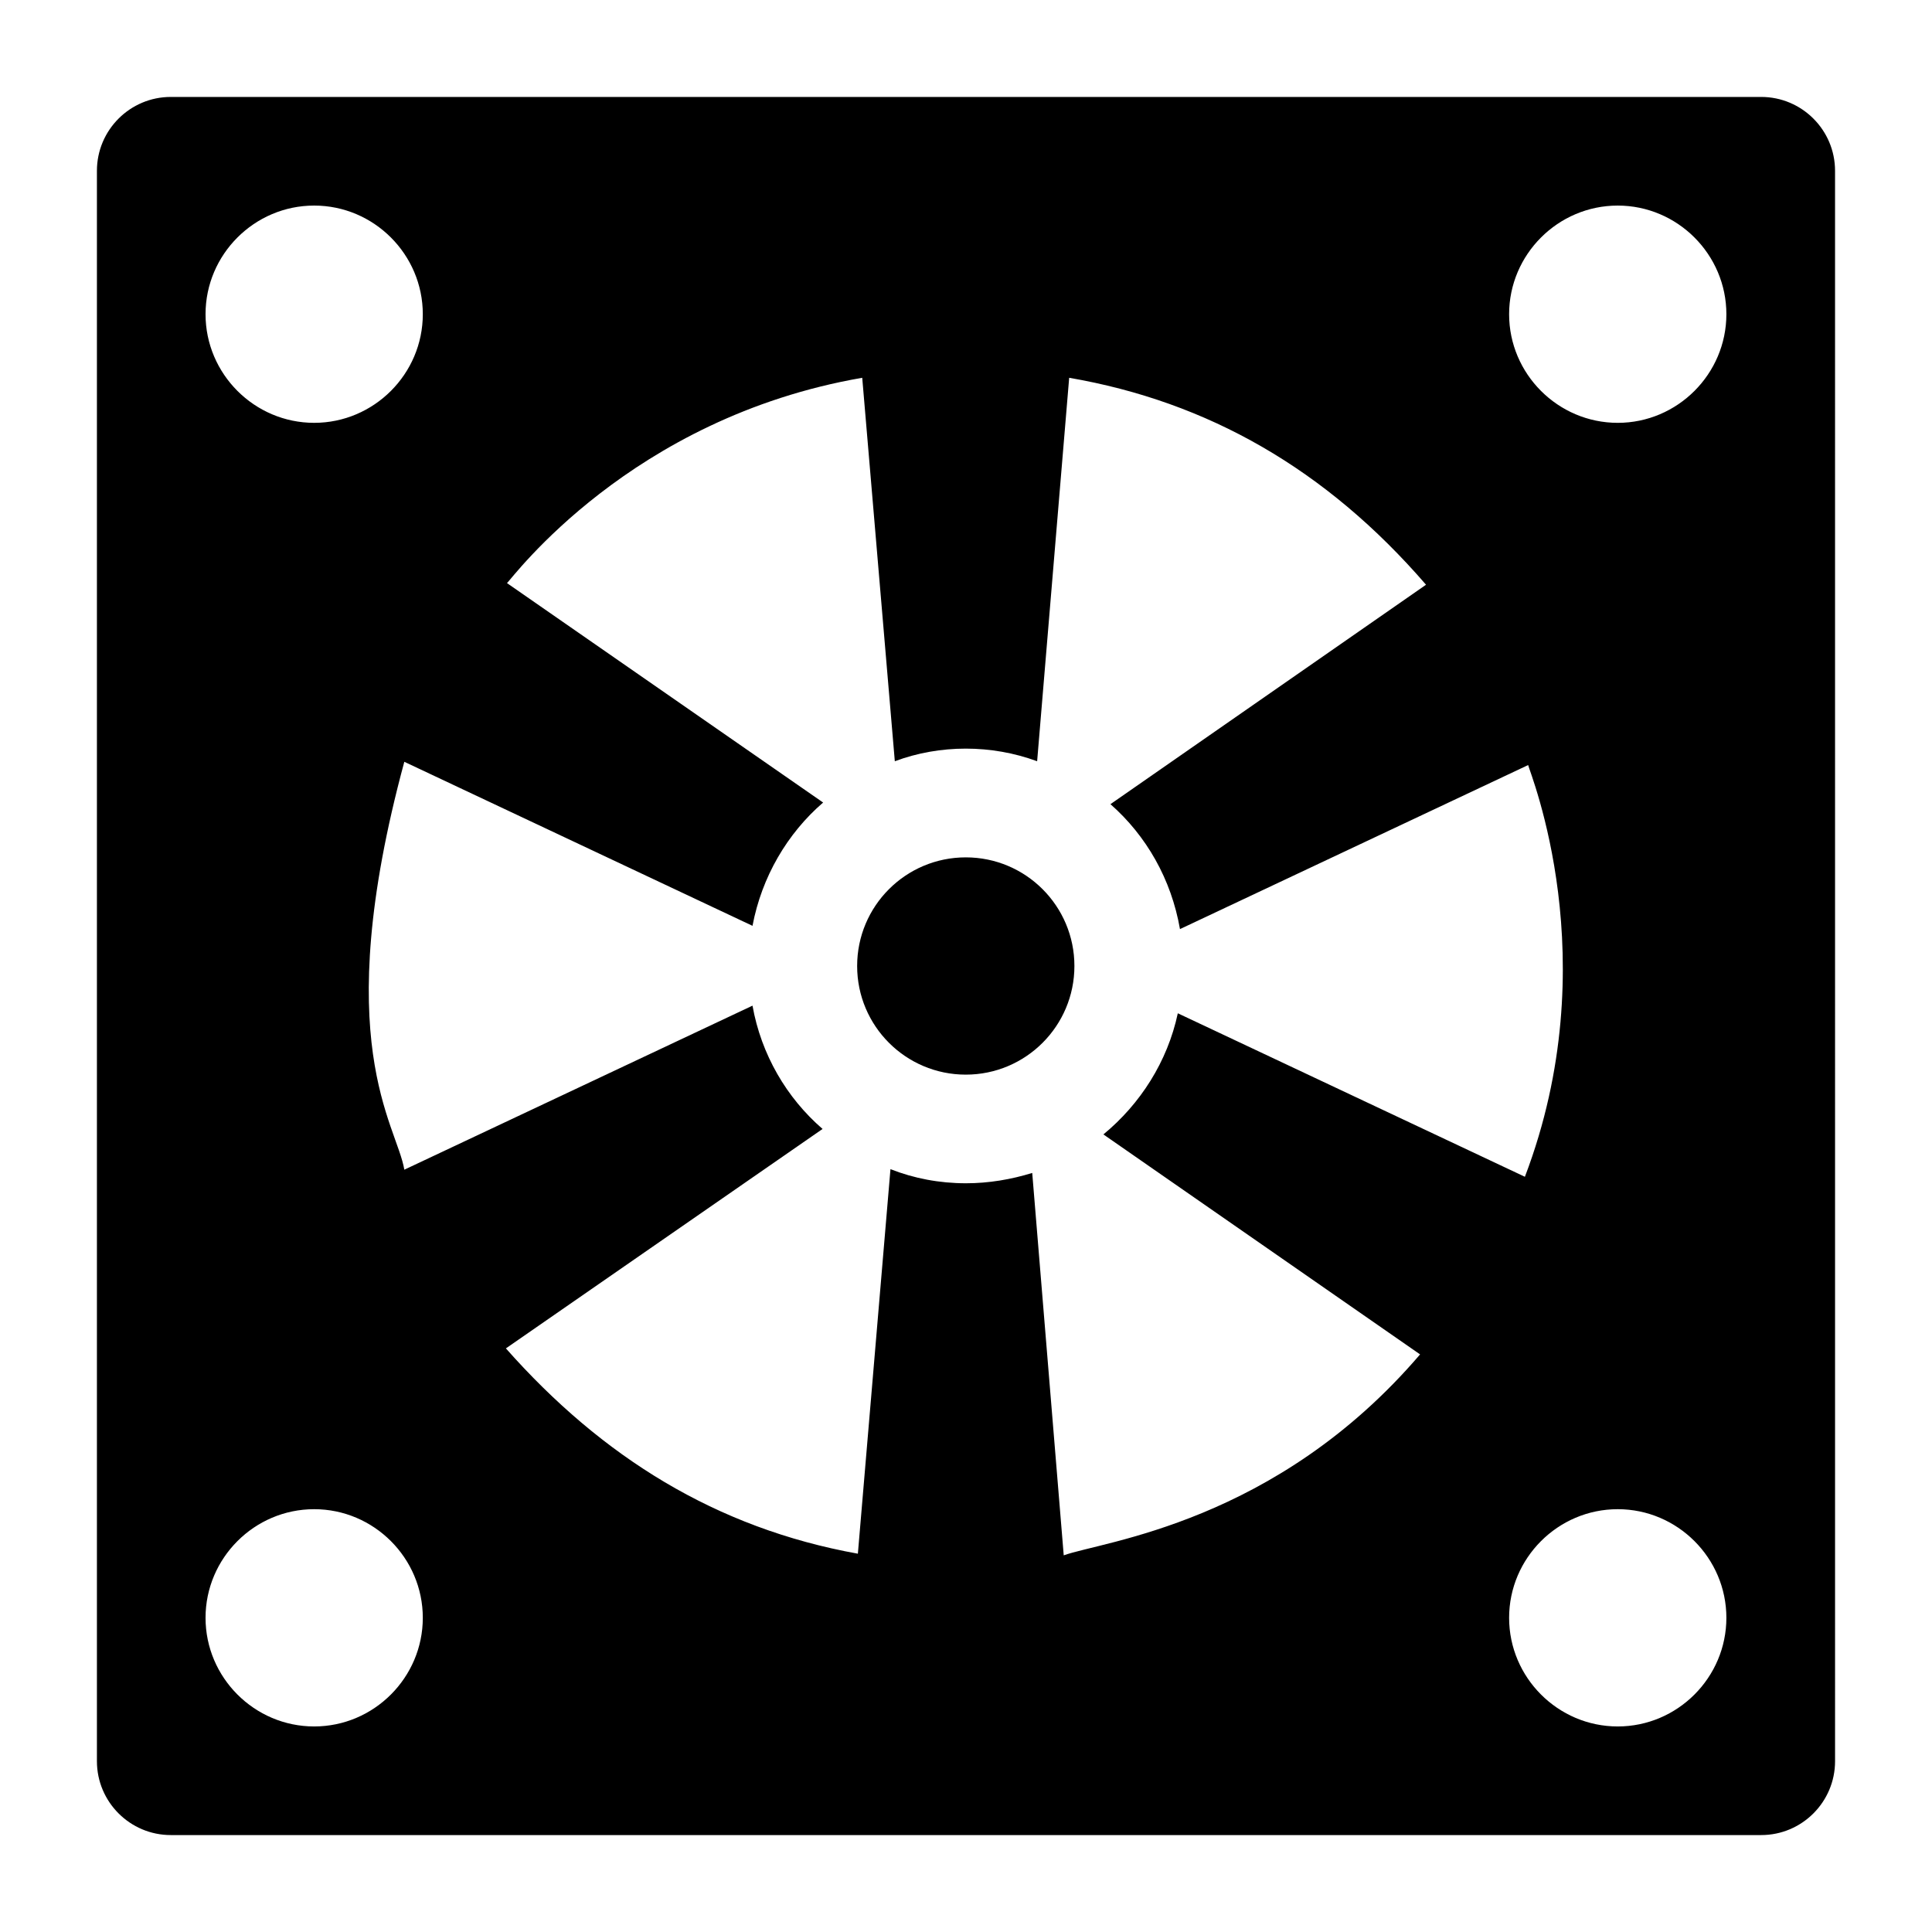
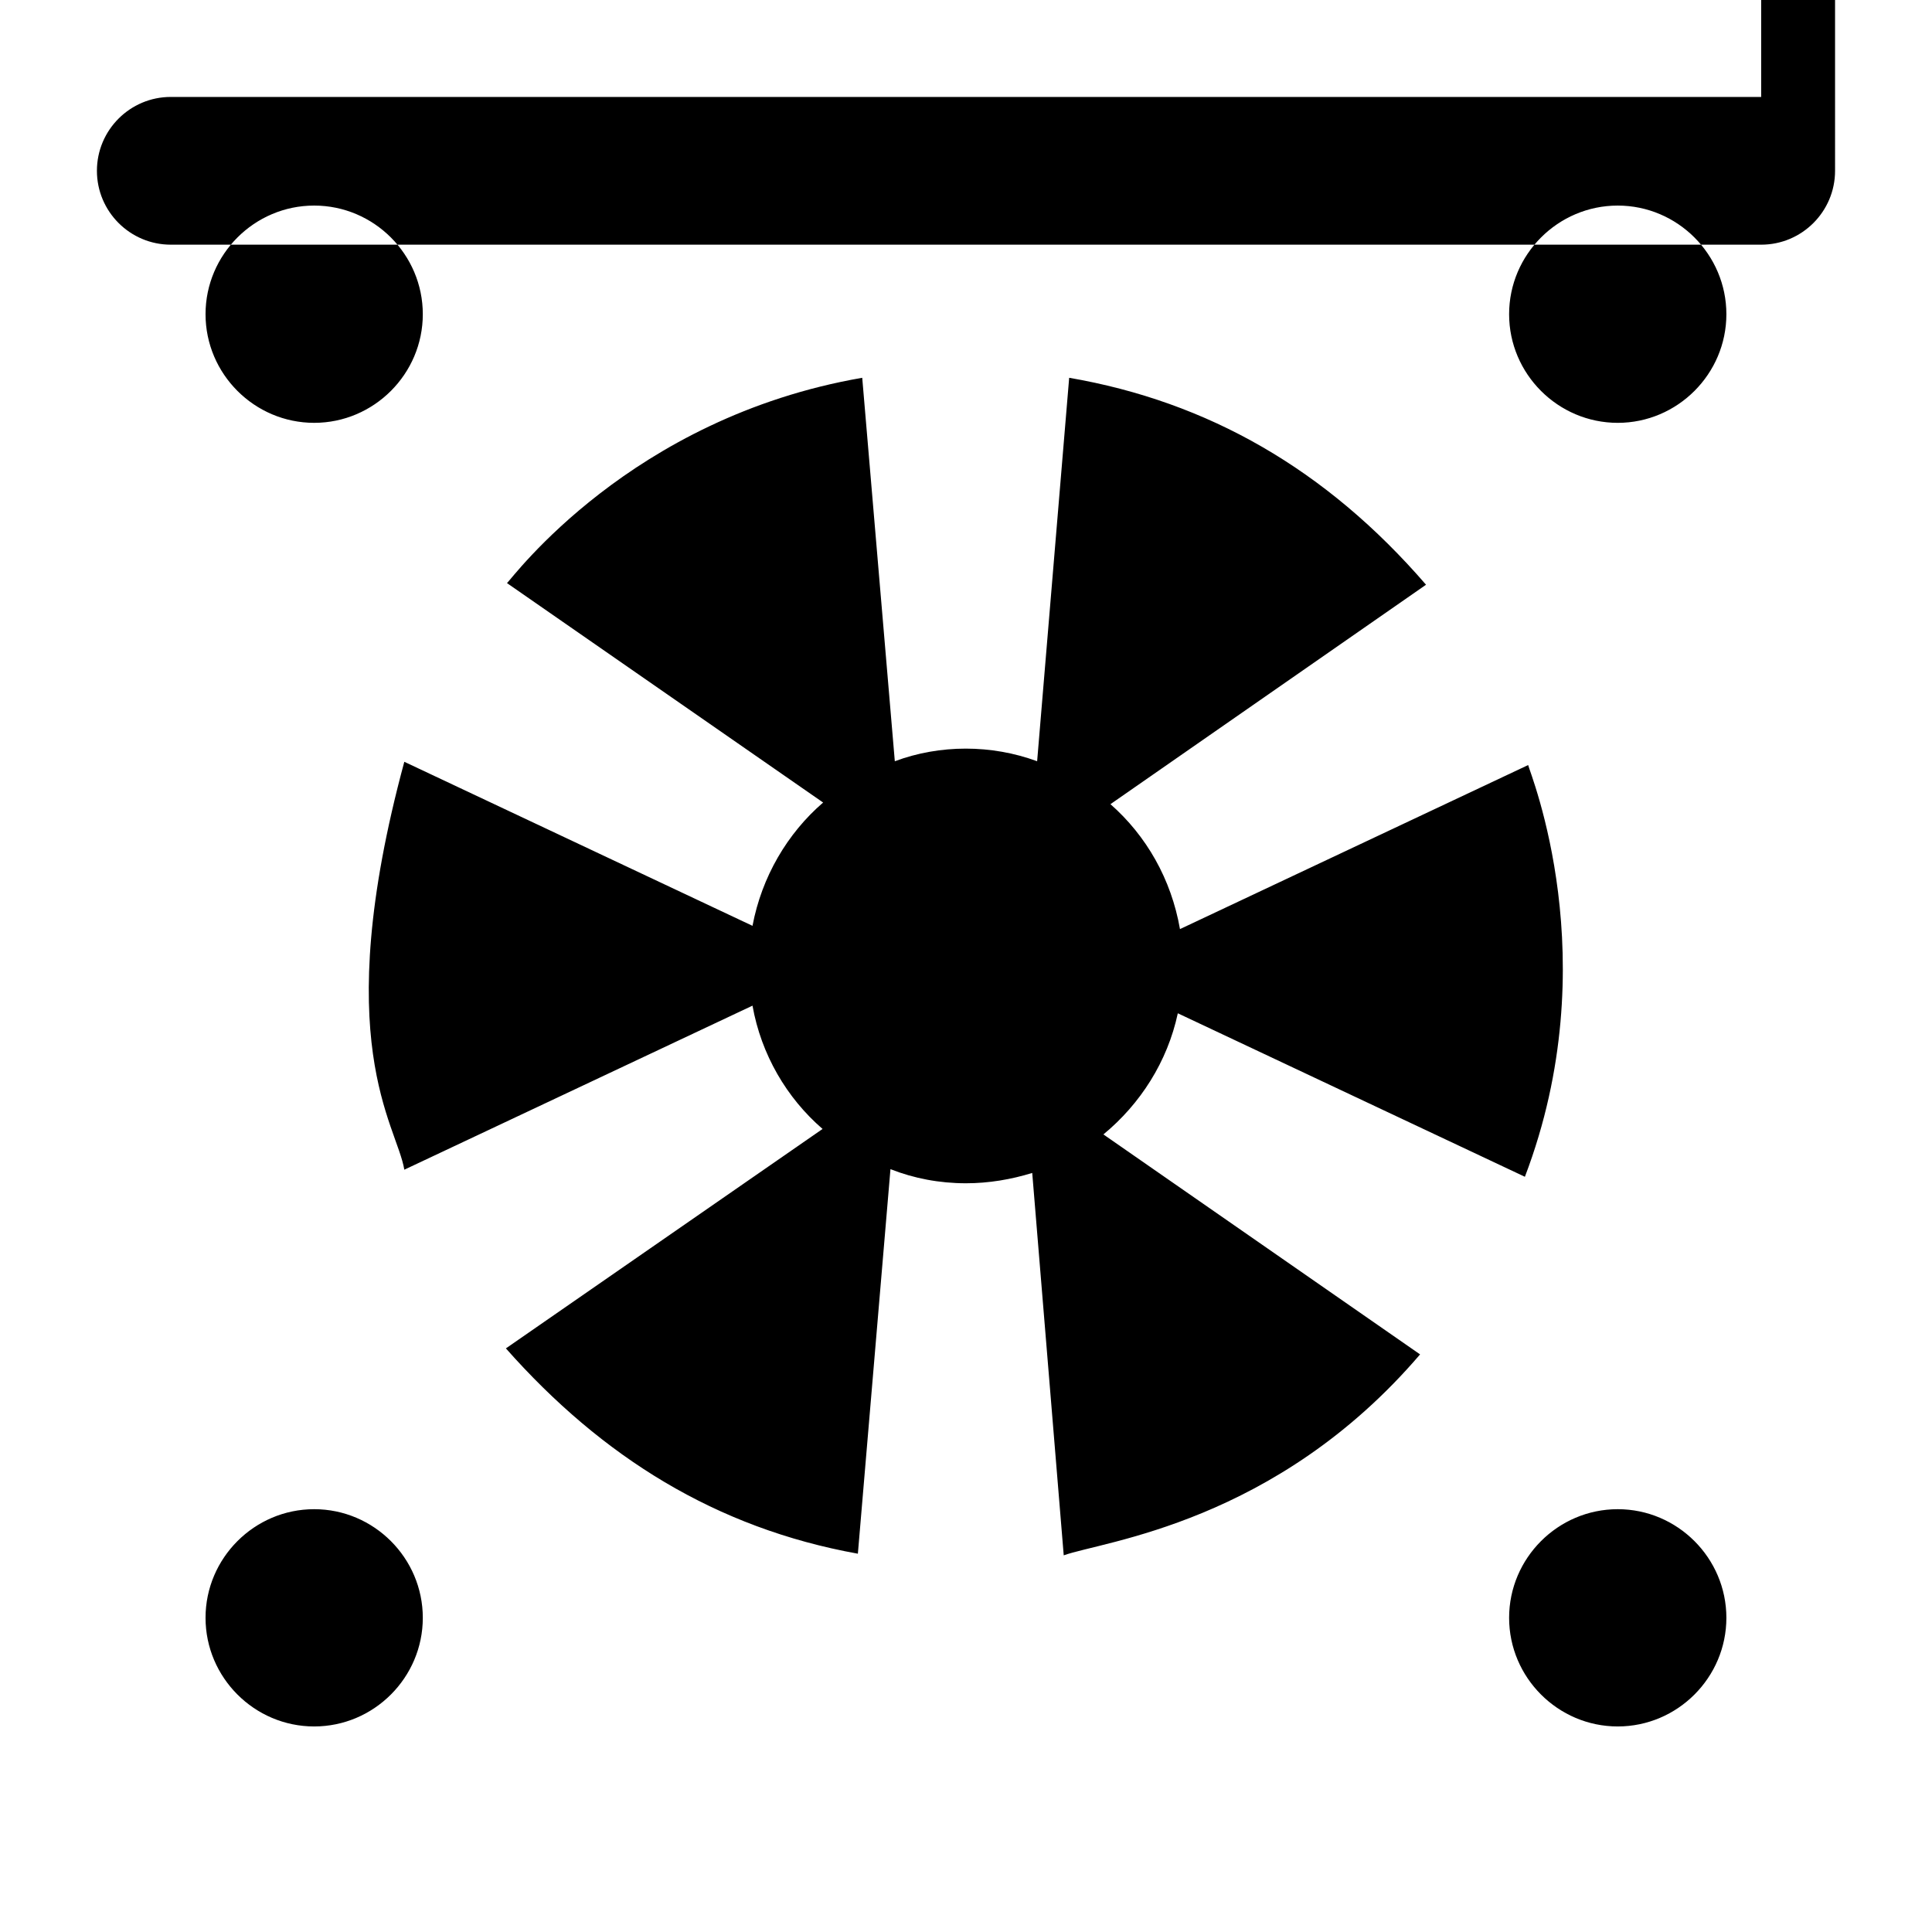
<svg xmlns="http://www.w3.org/2000/svg" fill="#000000" width="800px" height="800px" version="1.1" viewBox="144 144 512 512">
  <g>
-     <path d="m610.73 169.69h-421.47c-10.797 0-19.574 8.777-19.574 19.574v421.47c0 10.797 8.781 19.578 19.578 19.578h421.47c10.797 0 19.578-8.781 19.578-19.578l-0.004-421.47c0-10.797-8.781-19.574-19.578-19.574zm-383.47 28.789c15.836 0 28.789 12.957 28.789 28.789 0 15.836-12.957 28.789-28.789 28.789-15.836 0-28.789-12.957-28.789-28.789 0-15.836 12.953-28.789 28.789-28.789zm0 403.05c-15.836 0-28.789-12.957-28.789-28.789 0-15.836 12.957-28.789 28.789-28.789 15.836 0 28.789 12.957 28.789 28.789s-12.957 28.789-28.789 28.789zm198.64-45.344-8.348-101.34c-5.613 1.727-11.516 2.734-17.562 2.734-7.055 0-13.82-1.297-20.008-3.742l-8.637 101.91c-37.57-6.766-67.797-25.621-93.277-54.41l83.922-58.152c-9.5-8.203-16.266-19.719-18.57-32.676l-92.27 43.473c-2.016-12.09-20.152-33.684 0-108.1l92.27 43.473c2.445-12.957 9.211-24.473 18.715-32.676l-83.777-58.152c1.441-1.297 32.676-43.758 94.141-54.41l8.637 101.62c11.949-4.461 25.621-4.461 37.715 0l8.492-101.62c36.707 6.332 68.086 24.184 94.57 54.844l-83.633 58.152c9.5 8.348 16.121 19.863 18.426 33.109l92.27-43.473c0.434 2.016 21.016 51.676-0.863 109.11l-91.98-43.328c-2.734 12.812-9.934 24.039-19.719 32.102l83.922 58.297c-38.297 44.758-84.07 49.508-94.434 53.25zm146.82 45.344c-15.836 0-28.789-12.957-28.789-28.789 0-15.836 12.957-28.789 28.789-28.789 15.836 0 28.789 12.957 28.789 28.789s-12.957 28.789-28.789 28.789zm0-345.47c-15.836 0-28.789-12.957-28.789-28.789 0-15.836 12.957-28.789 28.789-28.789 15.836 0 28.789 12.957 28.789 28.789s-12.957 28.789-28.789 28.789z" />
-     <path d="m428.73 400c0 15.898-12.891 28.789-28.789 28.789-15.898 0-28.789-12.891-28.789-28.789 0-15.902 12.891-28.789 28.789-28.789 15.898 0 28.789 12.887 28.789 28.789" />
+     <path d="m610.73 169.69h-421.47c-10.797 0-19.574 8.777-19.574 19.574c0 10.797 8.781 19.578 19.578 19.578h421.47c10.797 0 19.578-8.781 19.578-19.578l-0.004-421.47c0-10.797-8.781-19.574-19.578-19.574zm-383.47 28.789c15.836 0 28.789 12.957 28.789 28.789 0 15.836-12.957 28.789-28.789 28.789-15.836 0-28.789-12.957-28.789-28.789 0-15.836 12.953-28.789 28.789-28.789zm0 403.05c-15.836 0-28.789-12.957-28.789-28.789 0-15.836 12.957-28.789 28.789-28.789 15.836 0 28.789 12.957 28.789 28.789s-12.957 28.789-28.789 28.789zm198.64-45.344-8.348-101.34c-5.613 1.727-11.516 2.734-17.562 2.734-7.055 0-13.82-1.297-20.008-3.742l-8.637 101.91c-37.57-6.766-67.797-25.621-93.277-54.41l83.922-58.152c-9.5-8.203-16.266-19.719-18.57-32.676l-92.27 43.473c-2.016-12.09-20.152-33.684 0-108.1l92.27 43.473c2.445-12.957 9.211-24.473 18.715-32.676l-83.777-58.152c1.441-1.297 32.676-43.758 94.141-54.41l8.637 101.62c11.949-4.461 25.621-4.461 37.715 0l8.492-101.62c36.707 6.332 68.086 24.184 94.57 54.844l-83.633 58.152c9.5 8.348 16.121 19.863 18.426 33.109l92.27-43.473c0.434 2.016 21.016 51.676-0.863 109.11l-91.98-43.328c-2.734 12.812-9.934 24.039-19.719 32.102l83.922 58.297c-38.297 44.758-84.07 49.508-94.434 53.25zm146.82 45.344c-15.836 0-28.789-12.957-28.789-28.789 0-15.836 12.957-28.789 28.789-28.789 15.836 0 28.789 12.957 28.789 28.789s-12.957 28.789-28.789 28.789zm0-345.47c-15.836 0-28.789-12.957-28.789-28.789 0-15.836 12.957-28.789 28.789-28.789 15.836 0 28.789 12.957 28.789 28.789s-12.957 28.789-28.789 28.789z" />
  </g>
</svg>